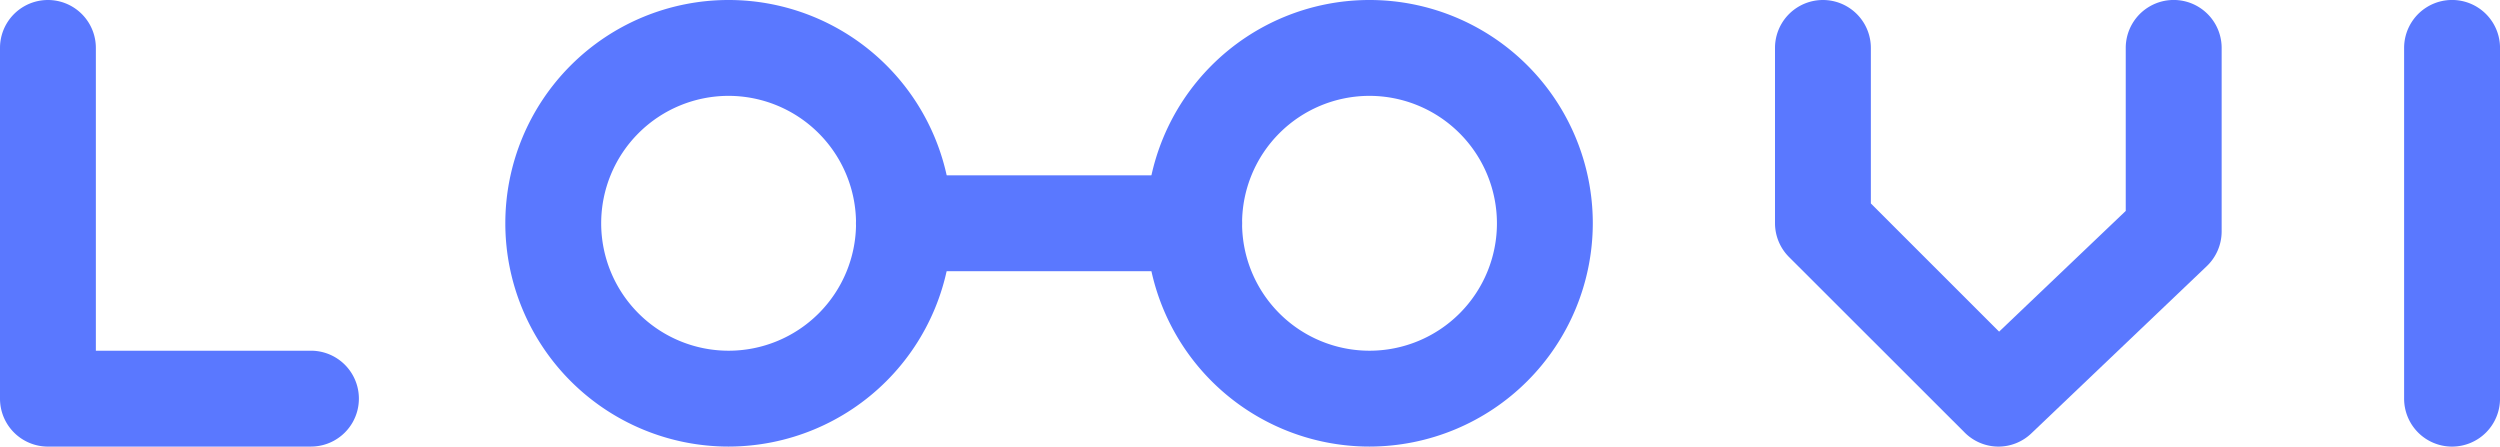
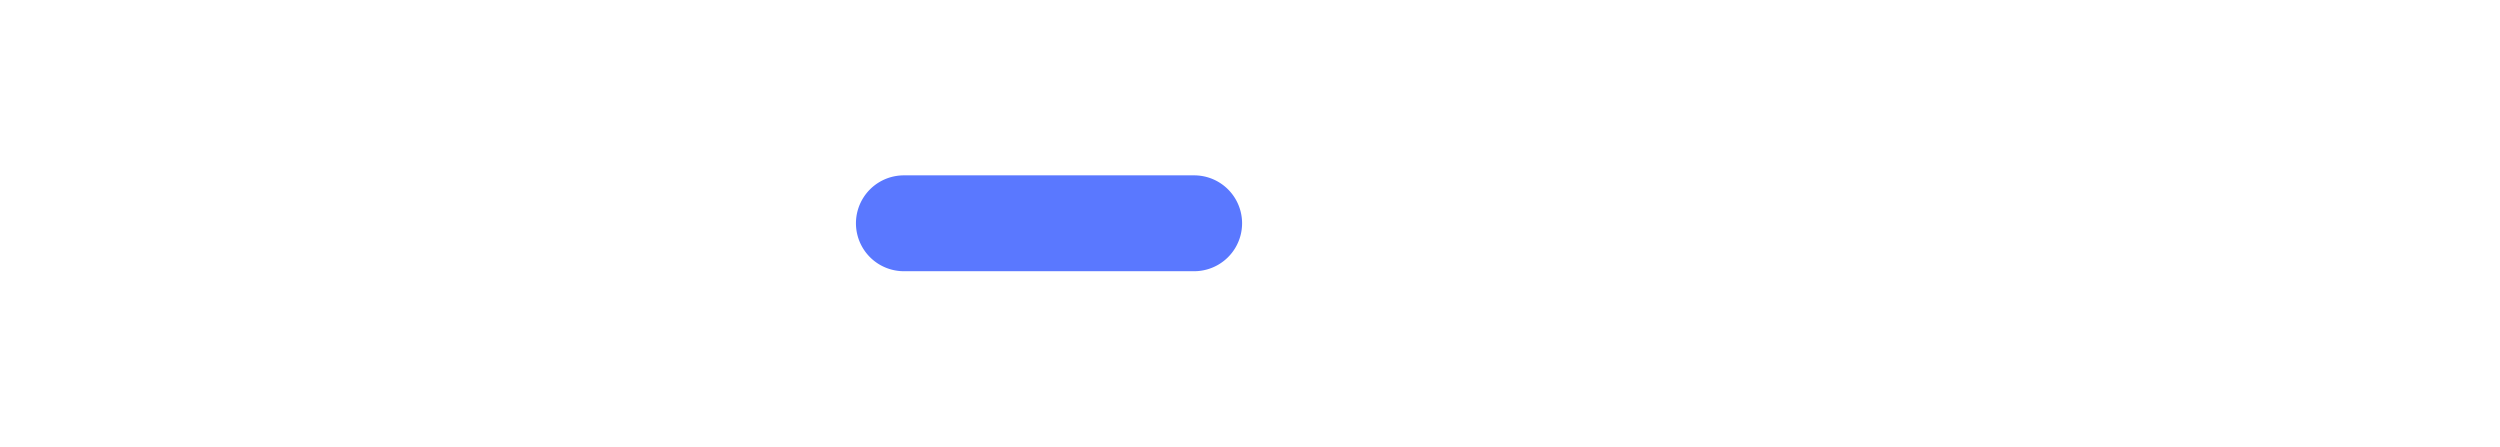
<svg xmlns="http://www.w3.org/2000/svg" class="inline-block w-[88px] h-[16px] md:w-[100px] md:h-[20px]" style="fill:#5a78ff" viewBox="0 0 87.993 15.719">
-   <path d="M70.339 15.719a1.682 1.682 0 0 1-1.193-.5l-6.171-6.166a1.687 1.687 0 0 1-.5-1.193V1.687a1.687 1.687 0 1 1 3.374 0v5.474l4.514 4.512 4.457-4.249V1.687a1.688 1.688 0 0 1 3.376 0v6.46a1.691 1.691 0 0 1-.525 1.222l-6.172 5.883a1.676 1.676 0 0 1-1.164.467" data-name="Caminho 1" />
  <path d="M42.031 9.546H31.814a1.687 1.687 0 0 1 0-3.374h10.217a1.687 1.687 0 1 1 0 3.374" data-name="Caminho 2" />
-   <path d="M86.305 15.719a1.687 1.687 0 0 1-1.687-1.687V1.687a1.688 1.688 0 0 1 3.376 0v12.345a1.688 1.688 0 0 1-1.689 1.687" data-name="Caminho 3" />
-   <path d="M25.645 3.374a4.485 4.485 0 1 0 4.485 4.485 4.491 4.491 0 0 0-4.485-4.485m0 12.344a7.859 7.859 0 1 1 7.859-7.859 7.869 7.869 0 0 1-7.859 7.859" data-name="Caminho 4" />
-   <path d="M48.203 3.374a4.485 4.485 0 1 0 4.485 4.485 4.491 4.491 0 0 0-4.485-4.485m0 12.344a7.859 7.859 0 1 1 7.859-7.859 7.869 7.869 0 0 1-7.859 7.859" data-name="Caminho 5" />
-   <path d="M10.945 15.719H1.687A1.687 1.687 0 0 1 0 14.032V1.687a1.687 1.687 0 0 1 3.374 0v10.657h7.571a1.687 1.687 0 1 1 0 3.374" data-name="Caminho 6" />
</svg>